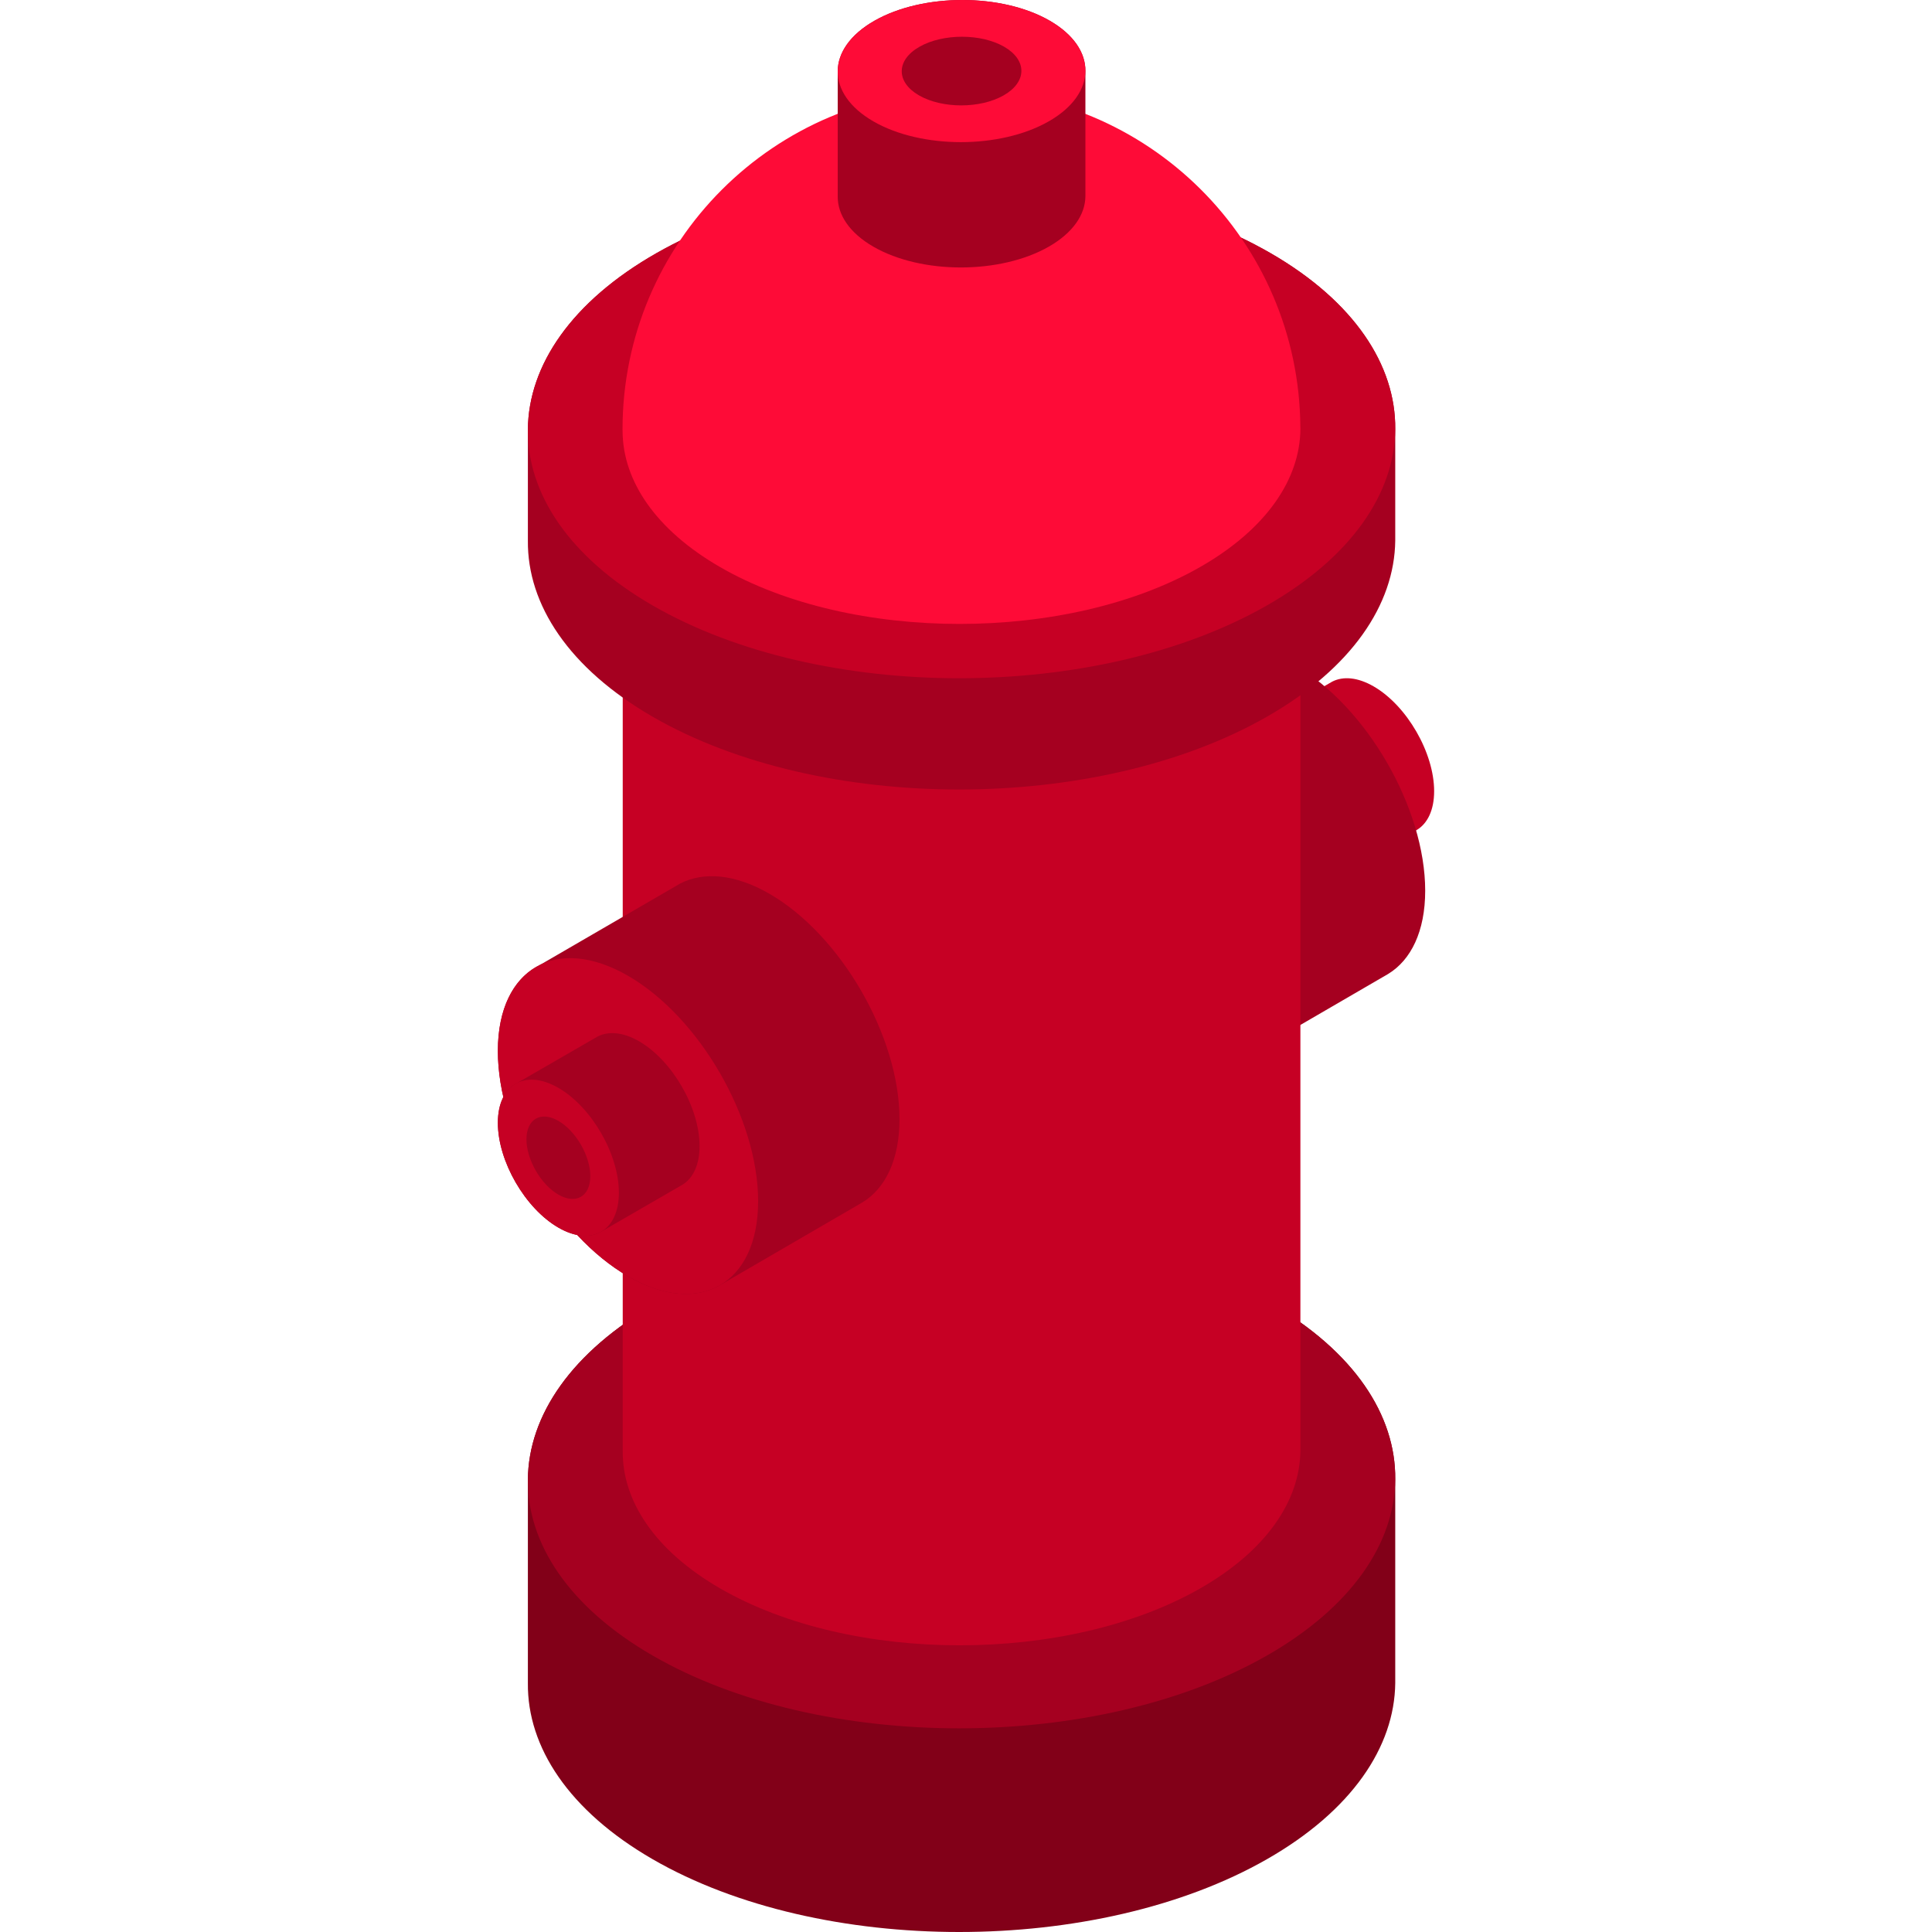
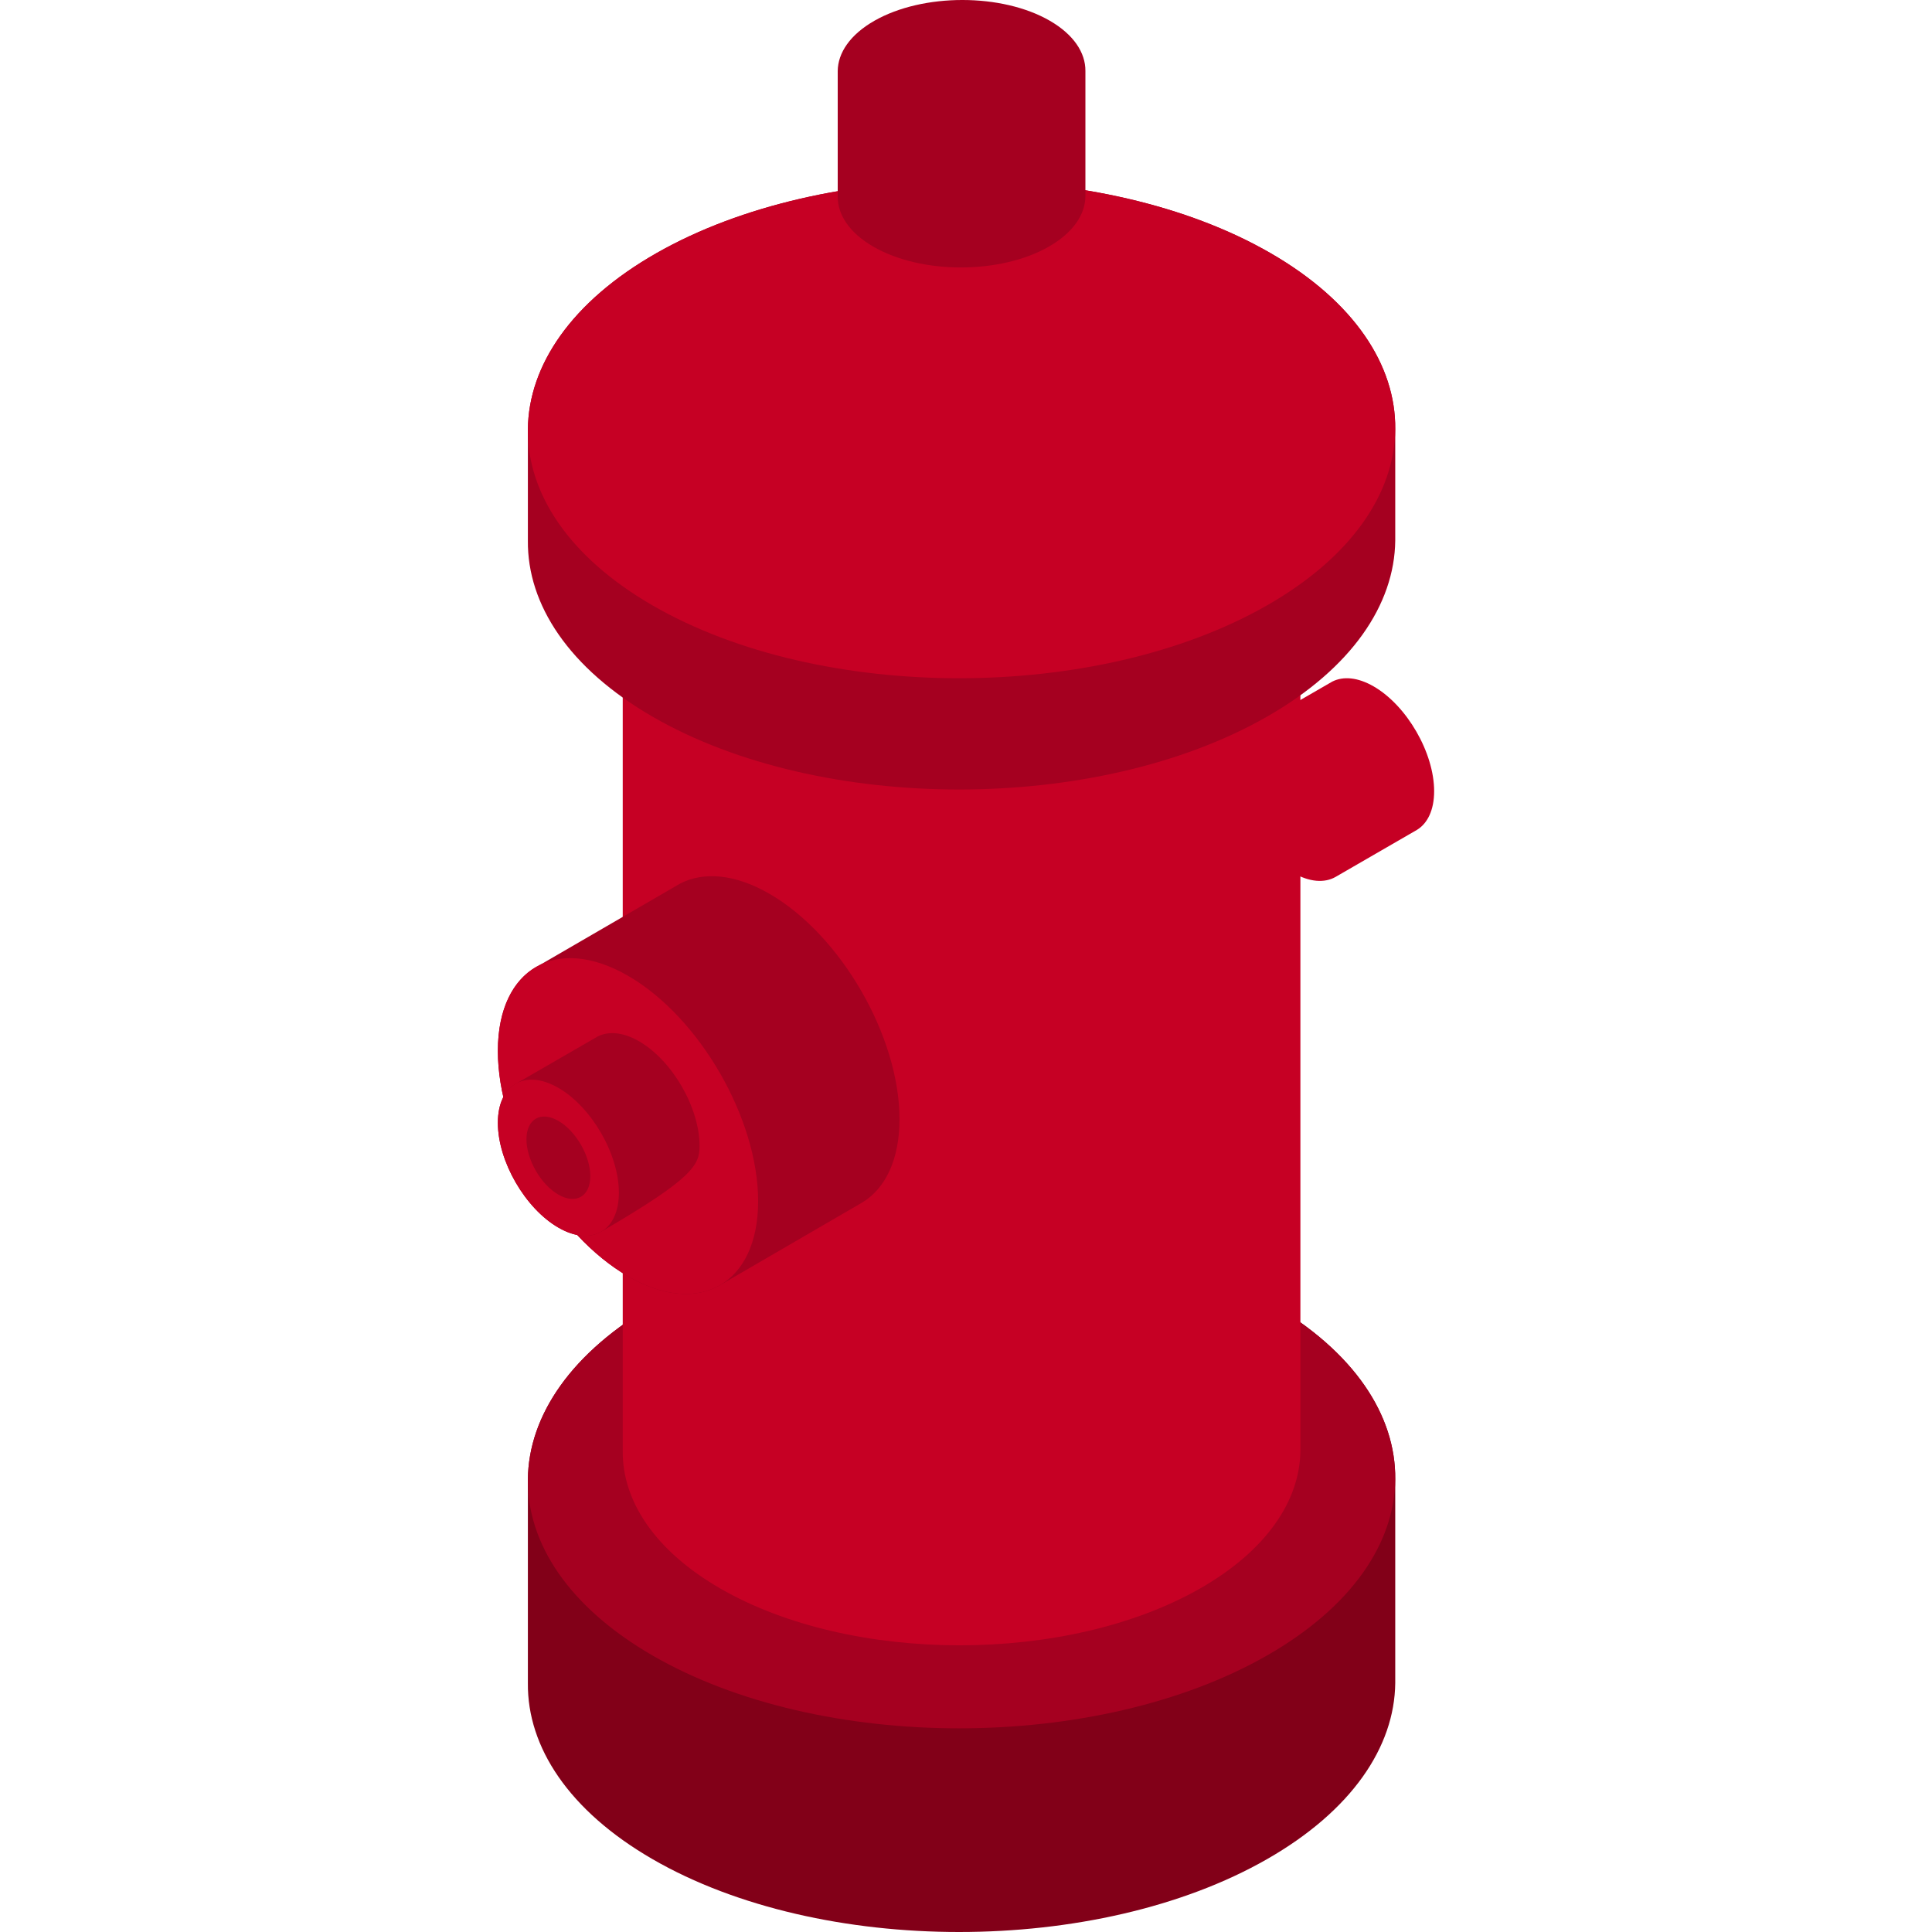
<svg xmlns="http://www.w3.org/2000/svg" height="800px" width="800px" version="1.1" id="Layer_1" viewBox="0 0 511.998 511.998" xml:space="preserve">
  <path style="fill:#820018;" d="M369.753,392.031v-0.069h-0.002c0.142-16.898-10.856-33.784-33.045-46.594  c-44.451-25.664-117.682-25.664-162.734,0c-22.542,12.842-33.916,29.779-34.079,46.717v53.962  c-0.168,16.918,10.846,33.837,33.089,46.679c44.508,25.697,117.738,25.697,162.734,0c22.488-12.842,33.847-29.761,34.037-46.679  h0.001v-0.015C369.753,446.025,369.753,392.041,369.753,392.031z" />
  <path style="fill:#A50020;" d="M172.981,438.751c-44.508-25.697-44.063-67.719,0.99-93.383s118.282-25.664,162.734,0  s44.006,67.686-0.99,93.383C290.72,464.448,217.489,464.448,172.981,438.751z" />
  <path style="fill:#C60024;" d="M380.06,209.675c0-10.184-7.216-22.683-16.036-27.775c-4.237-2.446-8.094-2.737-10.968-1.268  l-21.381,12.344c-3.109,1.588-5.068,5.235-5.068,10.526c0,10.184,7.216,22.683,16.036,27.775c4.403,2.542,8.406,2.776,11.312,1.105  l21.54-12.452C378.312,218.218,380.06,214.678,380.06,209.675z" />
-   <path style="fill:#A50020;" d="M377.69,236.048c0-21.902-15.519-48.781-34.487-59.733c-9.113-5.261-17.407-5.885-23.589-2.727  l-37.464,21.743c-6.685,3.415-10.898,11.259-10.898,22.638c0,21.902,15.519,48.782,34.486,59.733  c9.47,5.468,18.079,5.969,24.327,2.378l37.805-21.973C373.932,254.421,377.69,246.807,377.69,236.048z" />
  <path style="fill:#C60024;" d="M344.617,113.756v-0.053h-0.002c0.111-13.202-8.482-26.395-25.818-36.404  c-34.73-20.051-91.943-20.051-127.142,0c-17.613,10.033-26.498,23.265-26.625,36.5v270.696  c-0.132,13.218,8.474,26.437,25.853,36.471c34.774,20.076,91.987,20.076,127.142,0c17.57-10.033,26.444-23.253,26.592-36.471h0.001  v-0.011C344.617,384.476,344.617,113.762,344.617,113.756z" />
  <g>
    <path style="fill:#A50020;" d="M369.753,113.746v-0.069h-0.002c0.142-16.898-10.856-33.784-33.045-46.594   c-44.451-25.664-117.682-25.664-162.734,0c-22.542,12.842-33.916,29.779-34.079,46.717v29.475   c-0.168,16.918,10.846,33.837,33.089,46.679c44.508,25.697,117.738,25.697,162.734,0c22.488-12.842,33.847-29.761,34.037-46.679   h0.001v-0.015C369.753,143.253,369.753,113.755,369.753,113.746z" />
    <path style="fill:#A50020;" d="M238.377,296.581c0-21.902-15.519-48.781-34.487-59.733c-9.113-5.261-17.407-5.885-23.589-2.727   l-37.464,21.743c-6.685,3.415-10.898,11.259-10.898,22.638c0,21.902,15.519,48.782,34.487,59.733   c9.47,5.468,18.079,5.969,24.327,2.378l37.805-21.973C234.618,314.954,238.377,307.34,238.377,296.581z" />
  </g>
  <g>
    <path style="fill:#C60024;" d="M166.426,258.591c-18.968-10.951-34.487-1.992-34.487,19.911c0,21.902,15.519,48.782,34.487,59.733   s34.487,1.992,34.487-19.911C200.913,296.422,185.394,269.543,166.426,258.591z" />
    <path style="fill:#C60024;" d="M172.981,160.466c-44.508-25.697-44.063-67.719,0.99-93.383s118.282-25.664,162.734,0   s44.006,67.686-0.99,93.383S217.489,186.163,172.981,160.466z" />
  </g>
-   <path style="fill:#FE0B37;" d="M344.619,113.58c-0.049,13.302-8.934,26.62-26.604,36.704c-35.16,20.085-92.392,20.085-127.175,0  c-17.095-9.87-25.701-22.811-25.848-35.818c-0.017-0.23-0.017-0.46-0.017-0.673c0-49.595,40.219-89.814,89.831-89.814  c49.366,0,89.436,39.84,89.797,89.108C344.619,113.252,344.619,113.416,344.619,113.58z" />
  <path style="fill:#A50020;" d="M287.643,18.822v-0.02h-0.001c0.041-4.825-3.1-9.647-9.436-13.306  c-12.694-7.329-33.607-7.329-46.472,0c-6.438,3.668-9.685,8.504-9.732,13.341v33.208c-0.048,4.832,3.097,9.663,9.449,13.331  c12.71,7.338,33.622,7.338,46.472,0c6.422-3.668,9.665-8.499,9.72-13.331l0,0v-0.004C287.643,52.039,287.643,18.824,287.643,18.822z  " />
-   <path style="fill:#FE0B37;" d="M231.452,32.164c-12.71-7.338-12.582-19.339,0.282-26.668c12.866-7.329,33.778-7.329,46.472,0  s12.567,19.329-0.282,26.668C265.074,39.502,244.162,39.502,231.452,32.164z" />
  <g>
    <path style="fill:#A50020;" d="M243.533,25.272c-6.14-3.544-6.078-9.341,0.137-12.881s16.317-3.54,22.448,0   c6.132,3.54,6.071,9.337-0.137,12.881C259.773,28.816,249.672,28.817,243.533,25.272z" />
-     <path style="fill:#A50020;" d="M185.392,303.724c0-10.184-7.216-22.683-16.036-27.775c-4.237-2.446-8.094-2.737-10.968-1.268   l-21.381,12.344c-3.109,1.588-5.068,5.235-5.068,10.526c0,10.184,7.216,22.683,16.036,27.775c4.403,2.542,8.406,2.776,11.312,1.105   l21.54-12.452C183.645,312.267,185.392,308.727,185.392,303.724z" />
+     <path style="fill:#A50020;" d="M185.392,303.724c0-10.184-7.216-22.683-16.036-27.775c-4.237-2.446-8.094-2.737-10.968-1.268   l-21.381,12.344c-3.109,1.588-5.068,5.235-5.068,10.526c0,10.184,7.216,22.683,16.036,27.775c4.403,2.542,8.406,2.776,11.312,1.105   C183.645,312.267,185.392,308.727,185.392,303.724z" />
  </g>
  <path style="fill:#C60024;" d="M147.975,288.293c-8.82-5.092-16.036-0.926-16.036,9.259c0,10.184,7.216,22.683,16.036,27.775  c8.82,5.092,16.036,0.926,16.036-9.259C164.011,305.885,156.795,293.386,147.975,288.293z" />
  <path style="fill:#A50020;" d="M147.975,297.041c-4.653-2.686-8.46-0.488-8.46,4.885c0,5.373,3.808,11.968,8.46,14.654  c4.653,2.686,8.46,0.488,8.46-4.885C156.435,306.322,152.629,299.727,147.975,297.041z" />
</svg>